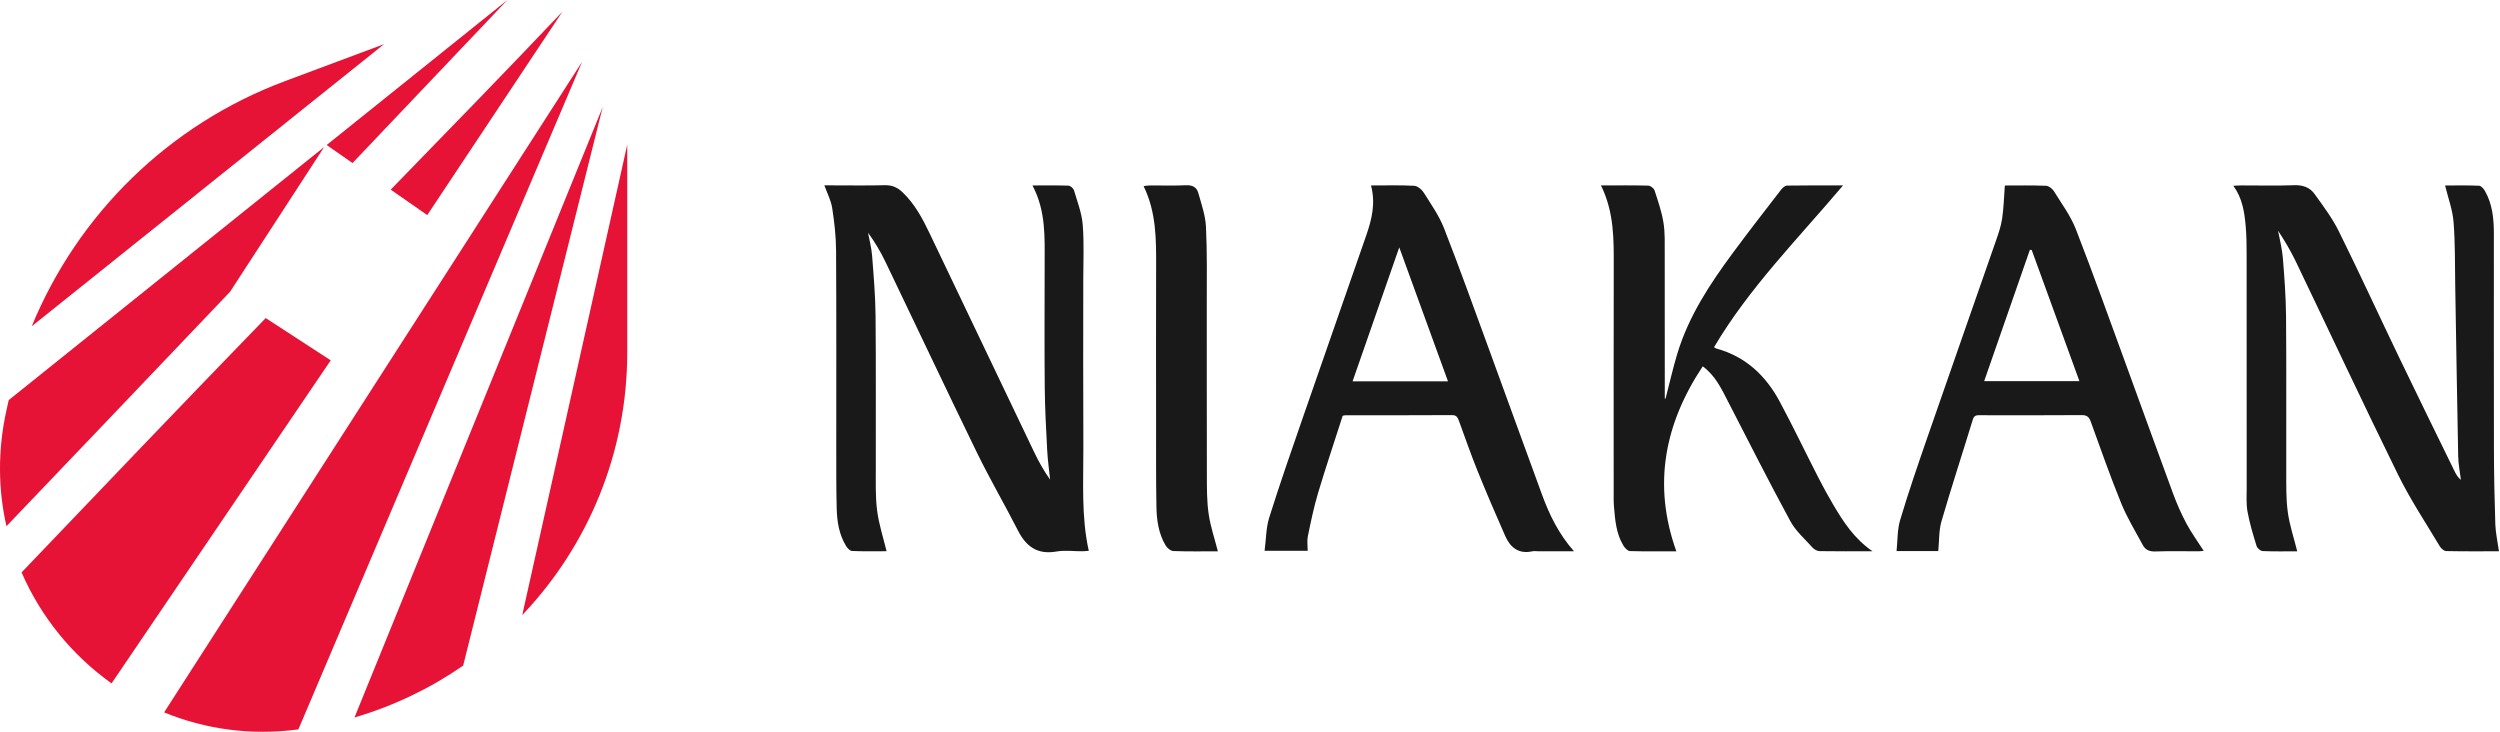
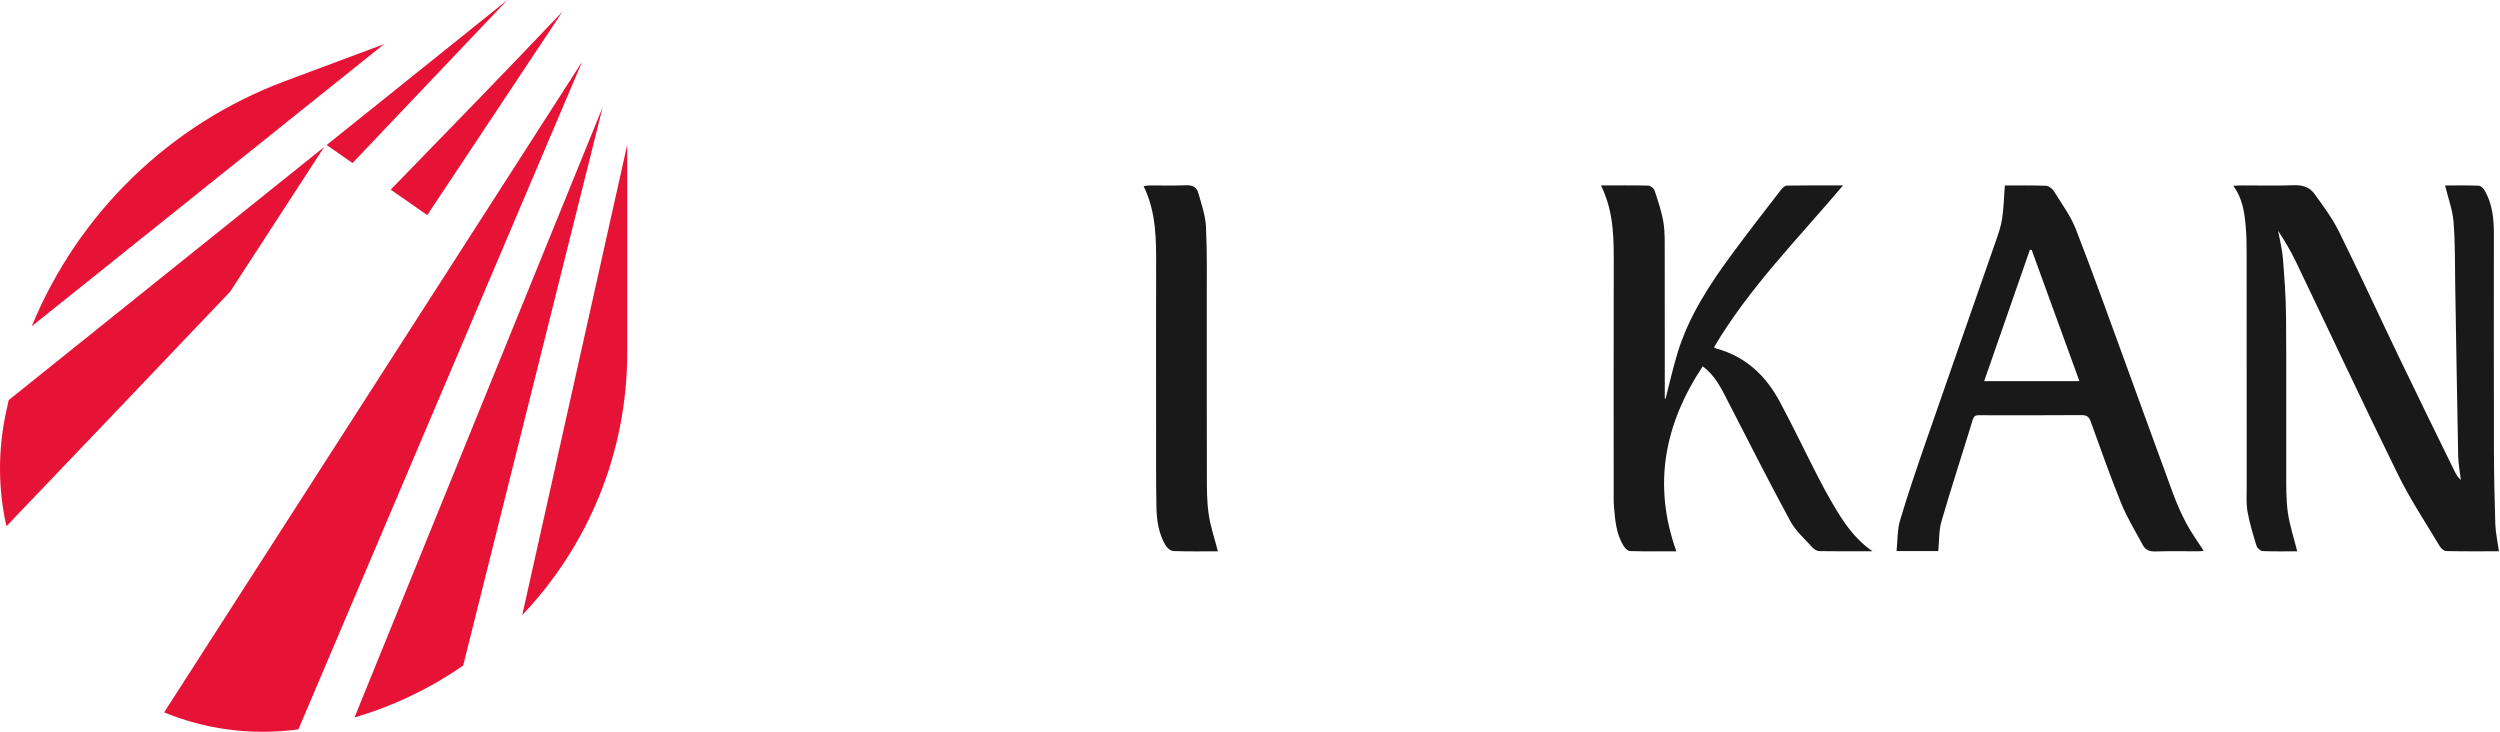
<svg xmlns="http://www.w3.org/2000/svg" width="837" height="245" viewBox="0 0 837 245" fill="none">
  <path fill-rule="evenodd" clip-rule="evenodd" d="M210 117.996C210 151.842 196.736 182.93 174.846 205.92L210 48.443V117.996ZM155.065 222.843L201.783 35.846L118.686 240.205C131.869 236.341 144.107 230.424 155.065 222.843ZM54.948 238.507C68.555 244.09 83.867 246.343 99.899 244.201L194.88 20.696L54.948 238.507ZM2.16 176.173C22.663 154.742 49.021 127.1 77.038 97.67L108.539 49.211L2.917 133.953L2.142 137.458C-0.817 150.831 -0.614 163.95 2.16 176.173ZM10.633 109.231L128.589 14.775L95.403 27.165C56.633 41.64 26.113 71.601 10.633 109.231ZM143.043 72.012L130.809 63.49C150.685 43.083 170.334 22.843 188.306 3.9L143.043 72.012ZM118.026 54.584C135.777 35.912 153.392 17.366 169.874 0L109.363 48.549L118.026 54.584Z" fill="#E61336" />
-   <path d="M110.725 120.644L88.959 106.488C62.328 133.95 33.648 163.977 7.225 191.641C13.698 206.559 24.191 219.434 37.351 228.797L110.725 120.644Z" fill="#E61336" />
  <path d="M836.65 184.568C830.62 184.568 824.8 184.628 818.97 184.498C818.24 184.478 817.27 183.628 816.84 182.908C812.1 174.958 806.94 167.208 802.87 158.928C791.24 135.278 780.08 111.398 768.68 87.638C766.96 84.048 764.91 80.618 762.7 77.238C763.25 80.268 764.05 83.288 764.3 86.338C764.83 92.868 765.31 99.418 765.37 105.958C765.52 123.238 765.39 140.518 765.44 157.788C765.45 162.338 765.34 166.948 765.95 171.438C766.55 175.818 767.99 180.078 769.11 184.578C765.43 184.578 761.47 184.668 757.52 184.498C756.8 184.468 755.73 183.528 755.5 182.798C754.34 179.018 753.18 175.208 752.47 171.318C751.99 168.678 752.19 165.898 752.19 163.178C752.17 137.098 752.19 111.028 752.17 84.948C752.17 81.828 752.13 78.698 751.85 75.598C751.43 70.988 750.77 66.398 747.72 62.198C748.87 62.148 749.63 62.078 750.39 62.078C756.31 62.078 762.23 62.218 768.15 62.008C771 61.908 773.34 62.758 774.88 64.898C777.81 68.958 780.86 73.028 783.07 77.498C789.98 91.458 796.48 105.618 803.22 119.648C809.38 132.458 815.66 145.218 821.9 157.988C822.38 158.958 822.97 159.878 823.91 160.668C823.59 158.018 823.05 155.368 823 152.708C822.62 133.678 822.34 114.658 822.01 95.628C821.89 88.518 822.01 81.378 821.45 74.308C821.13 70.258 819.63 66.308 818.62 62.098C822.21 62.098 826.09 62.008 829.97 62.178C830.67 62.208 831.54 63.178 831.96 63.928C834.49 68.388 834.95 73.308 834.95 78.308C834.95 102.228 834.92 126.138 834.97 150.058C834.99 158.528 835.15 167.008 835.43 175.478C835.53 178.398 836.19 181.298 836.65 184.568Z" fill="#191919" />
-   <path d="M345.65 62.088C349.94 62.088 353.83 62.018 357.73 62.158C358.38 62.178 359.37 63.048 359.57 63.718C360.69 67.508 362.18 71.318 362.49 75.198C362.99 81.318 362.68 87.508 362.68 93.668C362.68 112.308 362.61 130.948 362.71 149.578C362.77 161.138 361.95 172.758 364.52 184.408C363.7 184.468 363.02 184.558 362.33 184.558C359.45 184.578 356.5 184.158 353.71 184.648C347.39 185.758 343.58 183.048 340.82 177.638C336.36 168.888 331.4 160.398 327.1 151.578C316.74 130.328 306.67 108.938 296.43 87.628C294.81 84.258 292.9 81.038 290.62 77.908C291.09 80.468 291.78 83.018 291.98 85.598C292.5 92.288 293.07 98.998 293.14 105.698C293.3 122.738 293.18 139.778 293.22 156.808C293.23 161.528 293.06 166.288 293.66 170.938C294.24 175.478 295.7 179.898 296.82 184.548C293.17 184.548 289.2 184.638 285.25 184.468C284.54 184.438 283.67 183.488 283.23 182.748C280.93 178.938 280.24 174.658 280.13 170.328C279.95 163.538 279.99 156.728 279.98 149.928C279.97 127.928 280.05 105.928 279.92 83.938C279.89 79.168 279.35 74.368 278.62 69.648C278.23 67.128 276.96 64.738 276 62.058H278.5C284.42 62.058 290.34 62.158 296.26 62.008C298.72 61.948 300.57 62.808 302.25 64.438C306.24 68.288 308.82 73.068 311.17 77.988C322.89 102.488 334.57 126.998 346.3 151.498C347.8 154.638 349.51 157.668 351.58 160.588C351.24 157.308 350.77 154.038 350.6 150.748C350.23 143.718 349.84 136.688 349.78 129.658C349.65 115.978 349.74 102.298 349.75 88.618C349.75 79.678 350.25 70.678 345.66 62.088H345.65Z" fill="#191919" />
  <path d="M536.01 62.078C541.65 62.078 546.76 62.008 551.86 62.148C552.59 62.168 553.71 63.038 553.94 63.738C555.09 67.278 556.33 70.838 556.92 74.488C557.47 77.858 557.34 81.348 557.35 84.778C557.39 100.058 557.37 115.338 557.37 130.618C557.37 131.568 557.37 132.508 557.37 133.458C557.46 133.458 557.54 133.458 557.63 133.458C558.94 128.408 560.08 123.308 561.59 118.328C565.4 105.738 572.56 94.948 580.28 84.508C585.51 77.438 590.91 70.498 596.29 63.528C596.77 62.898 597.61 62.148 598.3 62.138C604.36 62.028 610.42 62.078 617.05 62.078C601.94 79.968 585.68 96.268 573.86 116.238C574.13 116.398 574.36 116.618 574.62 116.688C584.44 119.358 591.21 125.778 595.87 134.488C600.36 142.868 604.46 151.448 608.79 159.908C610.35 162.968 612.01 165.978 613.75 168.938C617.16 174.718 620.79 180.338 626.92 184.568C620.63 184.568 614.91 184.608 609.19 184.518C608.41 184.508 607.44 183.978 606.9 183.388C604.3 180.498 601.21 177.818 599.4 174.478C592.24 161.288 585.48 147.878 578.6 134.538C576.37 130.208 574.32 125.768 570.07 122.648C557.31 141.898 553.25 162.228 561.24 184.578C556.02 184.578 550.86 184.658 545.7 184.498C544.94 184.478 543.99 183.448 543.51 182.658C541.07 178.628 540.73 174.048 540.35 169.508C540.22 167.918 540.26 166.308 540.26 164.708C540.26 139.668 540.22 114.638 540.28 89.598C540.3 80.388 540.48 71.188 536.01 62.088V62.078Z" fill="#191919" />
-   <path d="M459 62.088C464.06 62.088 468.77 61.948 473.46 62.198C474.58 62.258 475.99 63.408 476.64 64.448C479.09 68.348 481.82 72.208 483.48 76.458C488.85 90.208 493.82 104.118 498.9 117.978C504.72 133.868 510.45 149.788 516.29 165.668C518.75 172.358 521.83 178.738 526.97 184.568H515.12C514.4 184.568 513.65 184.438 512.97 184.588C508.42 185.568 505.64 183.278 503.95 179.458C500.76 172.248 497.65 164.988 494.69 157.678C492.45 152.128 490.49 146.468 488.43 140.848C488.03 139.748 487.64 138.968 486.15 138.978C474.24 139.048 462.32 139.028 450.41 139.038C450.18 139.038 449.94 139.118 449.53 139.198C446.78 147.788 443.88 156.408 441.27 165.118C439.86 169.838 438.87 174.688 437.87 179.518C437.55 181.048 437.82 182.688 437.82 184.418H423.39C423.89 180.578 423.85 176.748 424.94 173.268C428.5 161.928 432.42 150.698 436.31 139.468C443.3 119.258 450.41 99.078 457.4 78.868C459.24 73.558 460.63 68.138 459.01 62.078L459 62.088ZM452.84 127.678H484.79C479.36 112.758 474.03 98.108 468.47 82.818C463.14 98.108 458.06 112.708 452.84 127.678Z" fill="#191919" />
  <path d="M648.94 184.488H634.97C635.34 180.998 635.19 177.418 636.15 174.168C638.86 165.078 641.95 156.088 645.05 147.118C652.7 125.018 660.47 102.958 668.15 80.868C669.01 78.388 669.91 75.858 670.3 73.278C670.84 69.708 670.92 66.078 671.22 62.108C675.35 62.108 680.2 62.008 685.03 62.198C685.95 62.228 687.14 63.188 687.67 64.048C690.26 68.238 693.28 72.298 695.04 76.838C701.08 92.388 706.68 108.108 712.41 123.768C717.46 137.558 722.42 151.388 727.51 165.158C728.78 168.598 730.26 171.988 731.98 175.218C733.66 178.368 735.79 181.278 737.79 184.408C737.38 184.448 736.81 184.568 736.23 184.568C731.35 184.578 726.47 184.468 721.6 184.628C719.68 184.688 718.29 184.128 717.43 182.518C714.94 177.888 712.16 173.368 710.19 168.528C706.52 159.518 703.3 150.318 699.98 141.158C699.41 139.568 698.67 138.958 696.91 138.978C685.63 139.068 674.36 139.028 663.08 139.018C661.96 139.018 660.98 138.888 660.51 140.428C657.04 151.798 653.33 163.098 650.01 174.518C649.12 177.578 649.28 180.958 648.93 184.488H648.94ZM680.22 83.708C680.02 83.678 679.81 83.658 679.61 83.628C674.52 98.248 669.43 112.858 664.3 127.608H696.19C690.8 112.778 685.51 98.248 680.22 83.708Z" fill="#191919" />
  <path d="M407.75 184.578C402.9 184.578 397.86 184.678 392.83 184.488C391.92 184.458 390.73 183.448 390.22 182.568C387.88 178.608 387.25 174.128 387.17 169.648C387.01 160.298 387.06 150.938 387.06 141.578C387.05 124.228 387.01 106.868 387.07 89.518C387.1 80.308 387.17 71.108 382.88 62.318C383.75 62.218 384.33 62.088 384.92 62.088C389 62.068 393.08 62.208 397.15 62.018C399.28 61.918 400.67 62.748 401.18 64.568C402.23 68.308 403.57 72.098 403.76 75.918C404.18 84.538 404.02 93.188 404.03 101.818C404.05 121.008 404.01 140.208 404.06 159.398C404.07 163.628 404.05 167.908 404.66 172.078C405.26 176.218 406.64 180.248 407.74 184.578H407.75Z" fill="#191919" />
</svg>